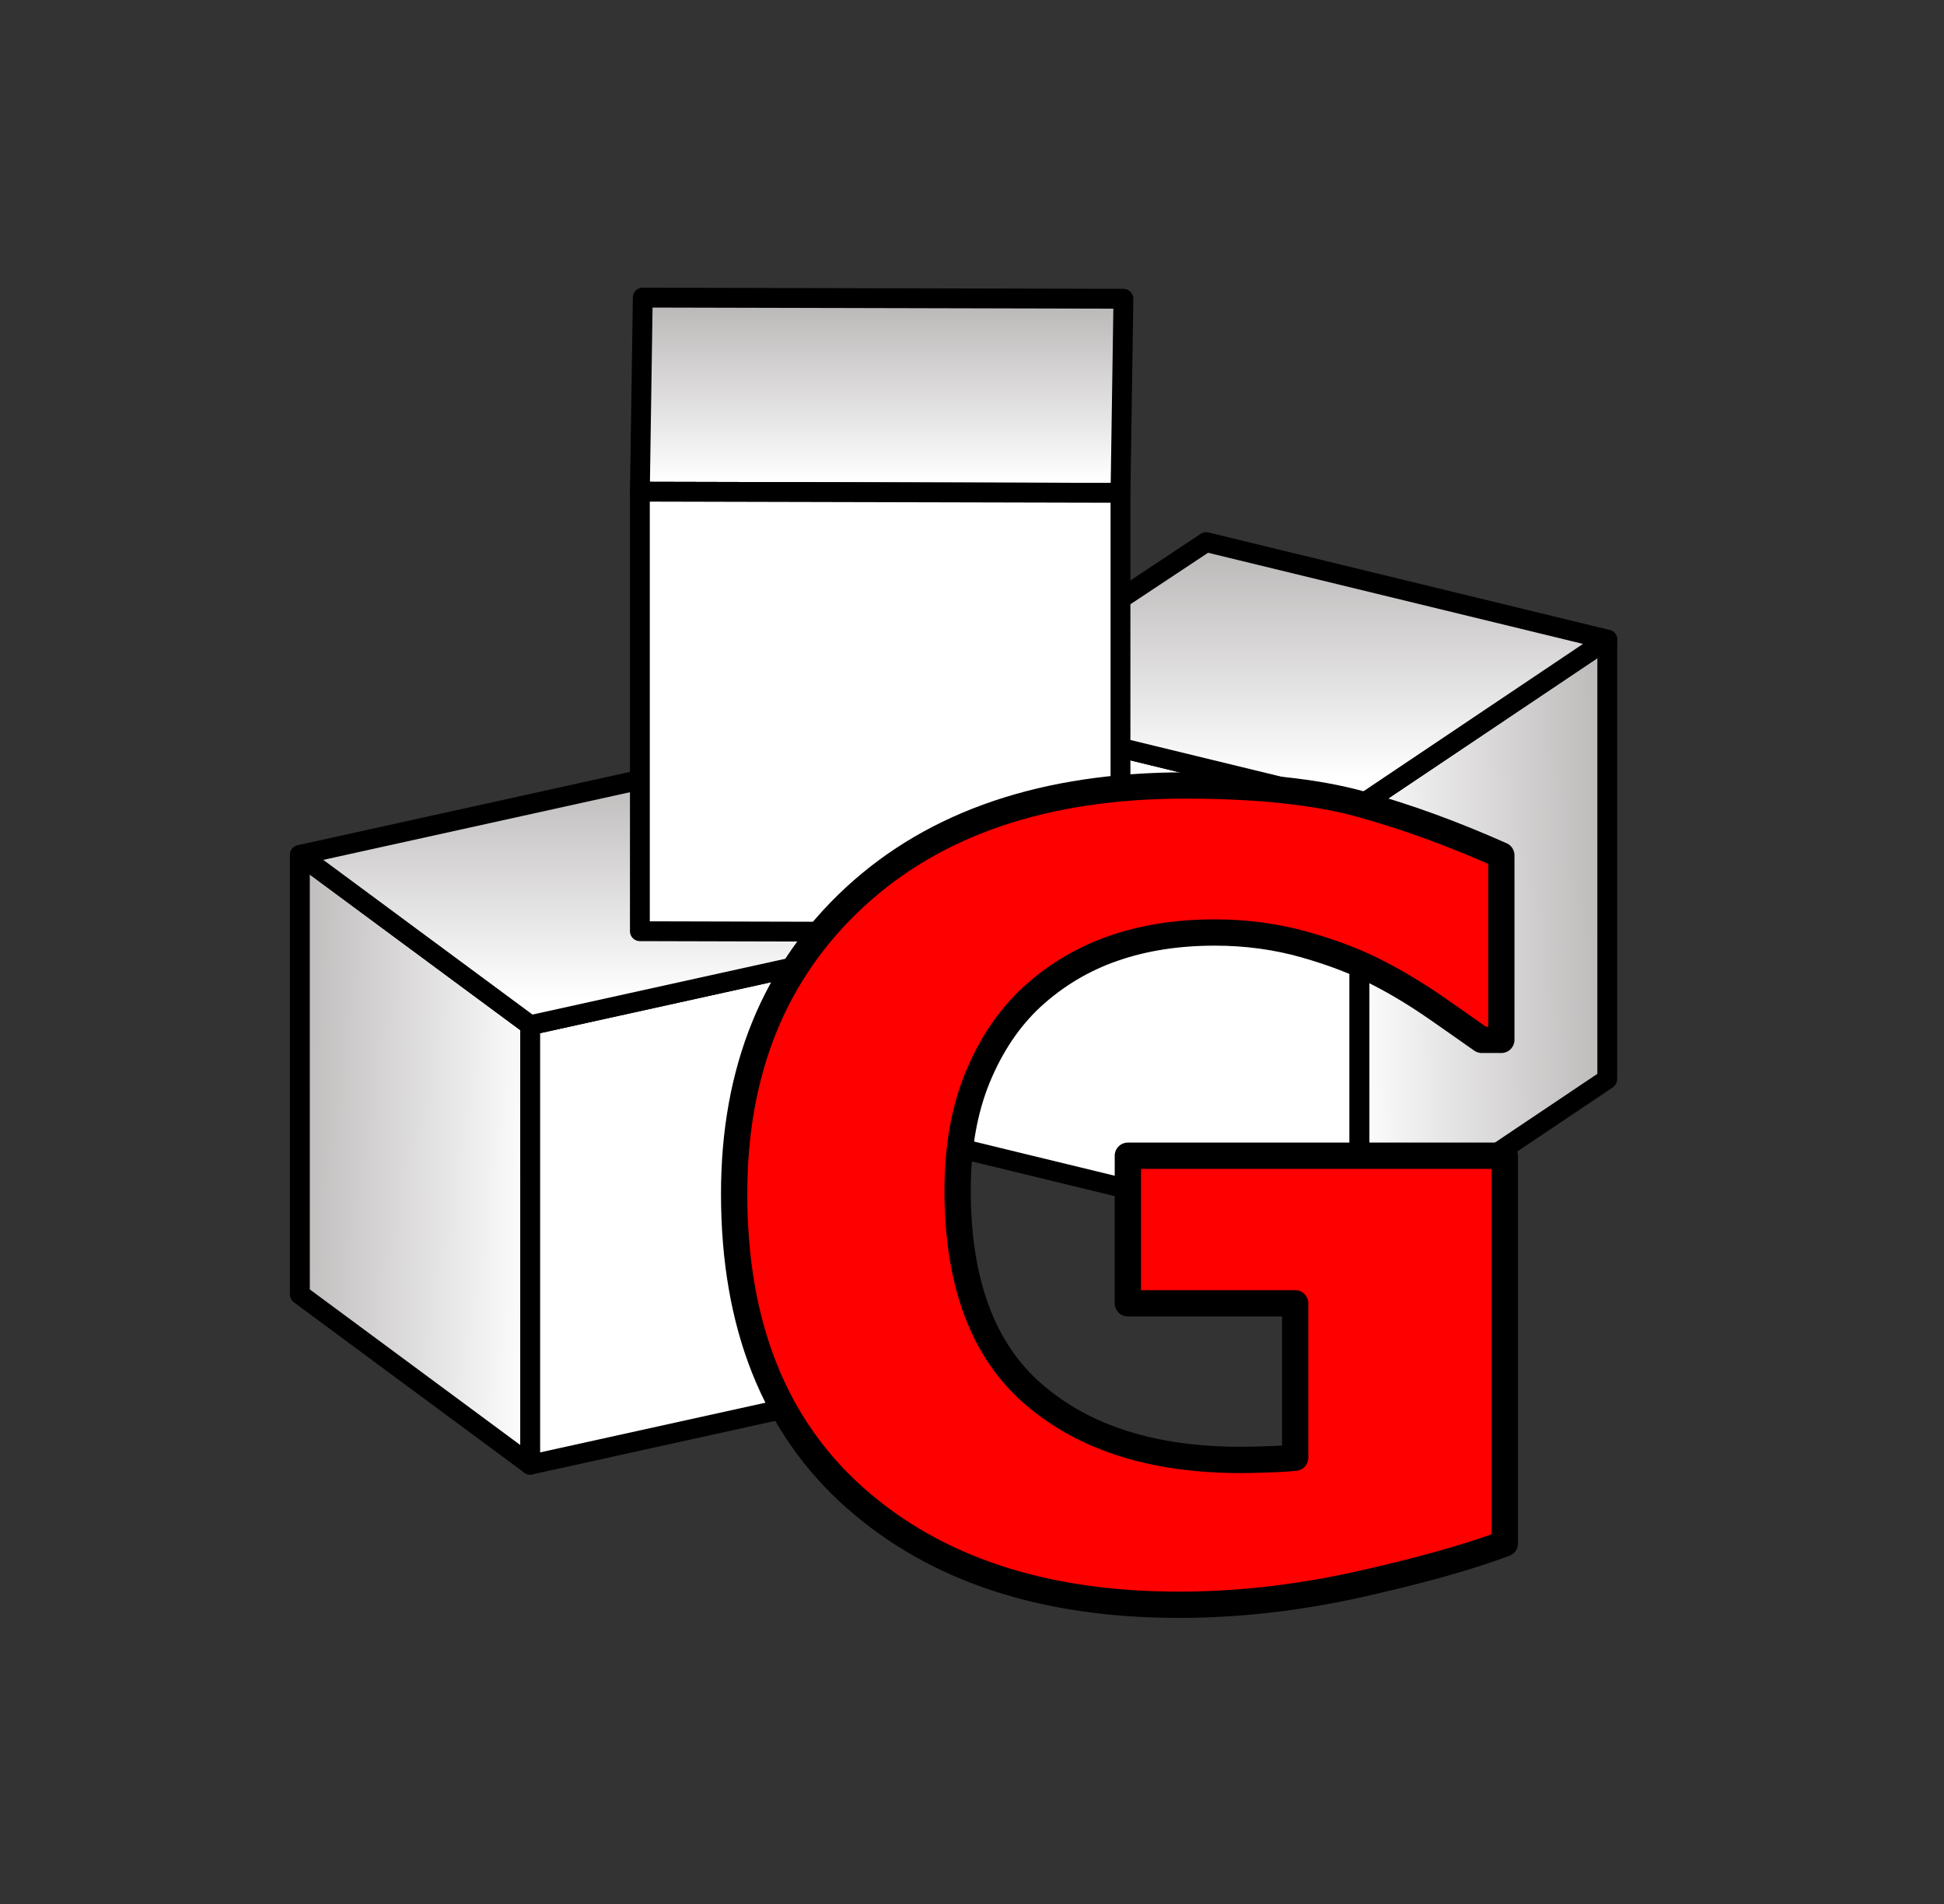
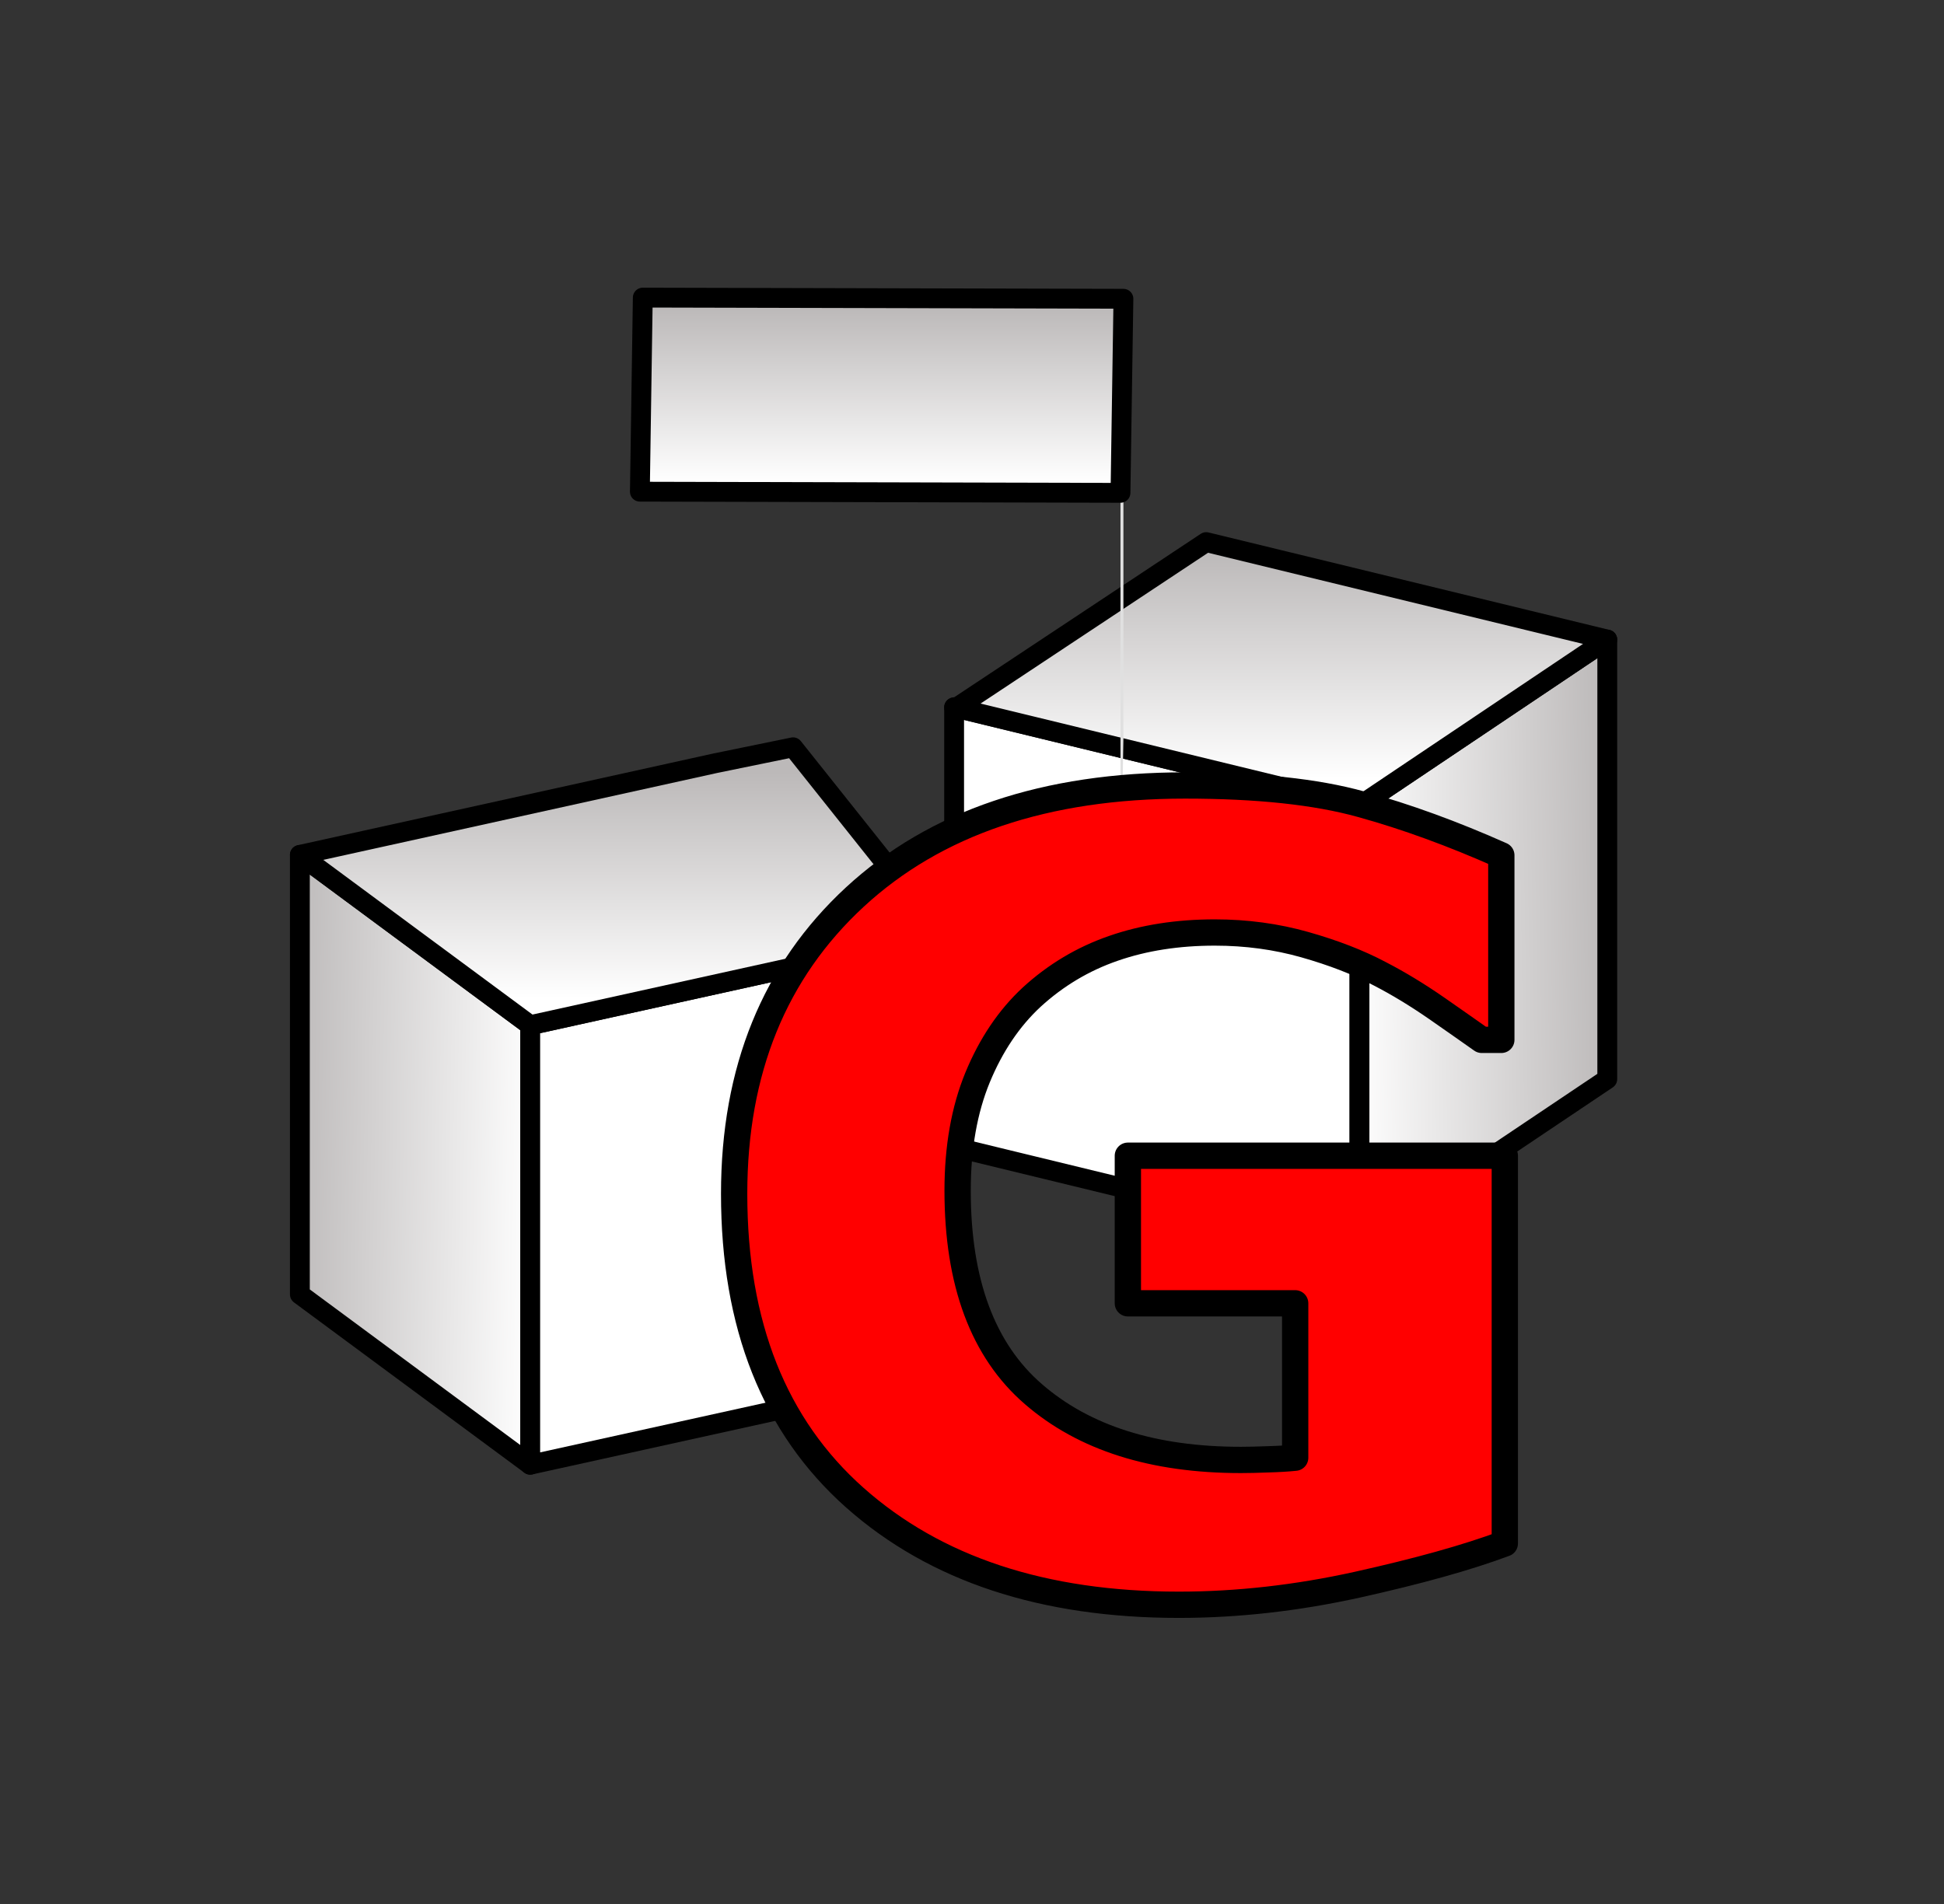
<svg xmlns="http://www.w3.org/2000/svg" fill="none" fill-rule="evenodd" stroke="black" stroke-width="0.501" stroke-linejoin="bevel" stroke-miterlimit="10" font-family="Times New Roman" font-size="16" style="font-variant-ligatures:none" version="1.1" overflow="visible" width="73.5pt" height="72pt" viewBox="0 -72 73.5 72">
  <rect x="0" y="-72" width="73.5" height="72" fill="#333333" stroke="none" />
  <defs>
    <linearGradient id="LinearGradient" gradientUnits="userSpaceOnUse" x1="0" y1="0" x2="-9.446" y2="0.151" gradientTransform="translate(20.321 29.18)">
      <stop offset="0" stop-color="#ffffff" />
      <stop offset="1" stop-color="#bcb9b9" />
    </linearGradient>
    <linearGradient id="LinearGradient_1" gradientUnits="userSpaceOnUse" x1="0" y1="0" x2="9.75" y2="0.15" gradientTransform="translate(51.07 35.03)">
      <stop offset="0" stop-color="#ffffff" />
      <stop offset="1" stop-color="#bcb9b9" />
    </linearGradient>
    <linearGradient id="LinearGradient_2" gradientUnits="userSpaceOnUse" x1="0" y1="0" x2="8.601" y2="0" gradientTransform="translate(48.272 42.533) rotate(90)">
      <stop offset="0" stop-color="#ffffff" />
      <stop offset="1" stop-color="#bcb9b9" />
    </linearGradient>
    <linearGradient id="LinearGradient_3" gradientUnits="userSpaceOnUse" x1="0" y1="0" x2="8.54" y2="0" gradientTransform="translate(23.408 34.232) rotate(90)">
      <stop offset="0" stop-color="#ffffff" />
      <stop offset="1" stop-color="#bcb9b9" />
    </linearGradient>
    <linearGradient id="LinearGradient_4" gradientUnits="userSpaceOnUse" x1="0" y1="0" x2="0" y2="6.609" gradientTransform="translate(33.219 53.762)">
      <stop offset="0" stop-color="#ffffff" />
      <stop offset="1" stop-color="#bcb9b9" />
    </linearGradient>
  </defs>
  <g id="Cubes" transform="scale(1 -1)">
    <g id="Group" fill-rule="nonzero" stroke-linejoin="round">
      <g id="Group_1">
        <path d="M 11.338,23.051 L 11.338,39.672 L 20.047,33.231 L 20.047,16.611 L 11.338,23.051 Z" stroke-width="0.75" marker-start="none" marker-end="none" fill="url(#LinearGradient)" />
        <path d="M 20.047,16.611 L 20.047,33.231 L 35.774,36.702 L 35.774,20.079 L 20.047,16.611 Z" fill="#ffffff" stroke-width="0.75" marker-start="none" marker-end="none" />
        <path d="M 36.074,28.629 L 36.074,45.252 L 51.4,41.525 L 51.4,24.904 L 36.074,28.629 Z" fill="#ffffff" stroke-width="0.75" marker-start="none" marker-end="none" />
        <path d="M 51.4,41.525 L 60.769,47.814 L 60.769,31.192 L 51.4,24.904 L 51.4,41.525 Z" stroke-width="0.75" marker-start="none" marker-end="none" fill="url(#LinearGradient_1)" />
        <path d="M 36.293,45.299 L 36.272,45.313 L 45.605,51.5 L 60.769,47.814 L 51.4,41.525 L 36.074,45.252 L 36.293,45.299 Z" stroke-width="0.75" marker-start="none" marker-end="none" fill="url(#LinearGradient_2)" />
        <path d="M 11.338,39.672 L 27.043,43.138 L 29.985,43.741 L 35.541,36.764 L 35.533,36.759 L 35.774,36.702 L 20.047,33.231 L 11.338,39.672 Z" stroke-width="0.75" marker-start="none" marker-end="none" fill="url(#LinearGradient_3)" />
        <path d="M 42.364,53.363 L 42.475,60.702 L 42.475,44.08 L 42.455,42.95 L 42.364,36.741 L 42.364,53.363 Z" stroke="none" fill="#e0e0e0" stroke-width="0.25" marker-start="none" marker-end="none" />
        <path d="M 24.303,60.746 L 42.475,60.702 L 42.364,53.363 L 24.193,53.407 L 24.303,60.746 Z" stroke-width="0.75" marker-start="none" marker-end="none" fill="url(#LinearGradient_4)" />
-         <path d="M 24.193,53.407 L 42.364,53.363 L 42.364,36.741 L 33.122,36.763 L 32.691,36.764 L 24.193,36.786 L 24.193,43.138 L 24.193,53.407 Z" fill="#ffffff" stroke-width="0.75" marker-start="none" marker-end="none" />
      </g>
    </g>
  </g>
  <g id="G - Groups" transform="scale(1 -1)">
    <g id="Group_2" fill-rule="nonzero" stroke-linejoin="round" stroke-linecap="round" stroke-width="0.354" fill="#ff0000">
      <g id="Group_3">
        <g id="Group_4">
          <path d="M -9.252,31.582 C -9.69,31.403 -10.26,31.229 -10.96,31.059 C -11.661,30.889 -12.351,30.804 -13.032,30.804 C -14.602,30.804 -15.855,31.257 -16.788,32.163 C -17.721,33.07 -18.187,34.355 -18.187,36.021 C -18.187,37.587 -17.721,38.843 -16.788,39.787 C -15.855,40.731 -14.578,41.204 -12.958,41.204 C -12.121,41.204 -11.44,41.124 -10.917,40.965 C -10.392,40.807 -9.851,40.591 -9.292,40.318 L -9.292,37.974 L -9.52,37.974 C -9.641,38.068 -9.813,38.202 -10.04,38.374 C -10.267,38.546 -10.487,38.693 -10.702,38.814 C -10.952,38.958 -11.242,39.08 -11.57,39.183 C -11.9,39.286 -12.248,39.337 -12.615,39.337 C -13.045,39.337 -13.437,39.27 -13.79,39.136 C -14.143,39.002 -14.459,38.796 -14.737,38.518 C -15.001,38.25 -15.21,37.909 -15.365,37.498 C -15.519,37.086 -15.596,36.607 -15.596,36.061 C -15.596,34.893 -15.303,34.03 -14.717,33.476 C -14.13,32.921 -13.329,32.643 -12.313,32.643 C -12.224,32.643 -12.118,32.645 -11.998,32.65 C -11.876,32.654 -11.77,32.661 -11.682,32.67 L -11.682,34.631 L -13.622,34.631 L -13.622,36.504 L -9.252,36.504 L -9.252,31.582 Z" marker-start="none" marker-end="none" />
        </g>
      </g>
    </g>
    <g id="Group_5" fill-rule="nonzero" stroke-linejoin="round" stroke-linecap="round" stroke-width="0.994" fill="#ff0000">
      <g id="Group_6">
        <g id="Group_7">
          <g id="Group_8">
            <path d="M 56.895,13.633 C 55.467,13.099 53.61,12.584 51.323,12.075 C 49.04,11.57 46.789,11.315 44.571,11.315 C 39.447,11.315 35.363,12.665 32.321,15.364 C 29.278,18.067 27.757,21.894 27.757,26.857 C 27.757,31.522 29.278,35.264 32.321,38.078 C 35.363,40.888 39.527,42.297 44.81,42.297 C 47.539,42.297 49.76,42.061 51.464,41.587 C 53.177,41.114 54.941,40.468 56.763,39.657 L 56.763,32.677 L 56.023,32.677 C 55.627,32.955 55.063,33.355 54.324,33.868 C 53.585,34.38 52.866,34.816 52.166,35.177 C 51.351,35.61 50.408,35.972 49.334,36.277 C 48.259,36.582 47.124,36.737 45.929,36.737 C 44.527,36.737 43.247,36.538 42.097,36.138 C 40.945,35.74 39.915,35.124 39.009,34.295 C 38.149,33.498 37.467,32.481 36.961,31.256 C 36.458,30.032 36.206,28.603 36.206,26.976 C 36.206,23.499 37.163,20.926 39.077,19.276 C 40.988,17.621 43.6,16.792 46.912,16.792 C 47.202,16.792 47.549,16.8 47.939,16.815 C 48.336,16.826 48.681,16.847 48.969,16.876 L 48.969,22.715 L 42.643,22.715 L 42.643,28.296 L 56.895,28.296 L 56.895,13.633 Z" marker-start="none" marker-end="none" />
          </g>
        </g>
      </g>
    </g>
  </g>
  <g id="C- Components" transform="scale(1 -1)" />
</svg>